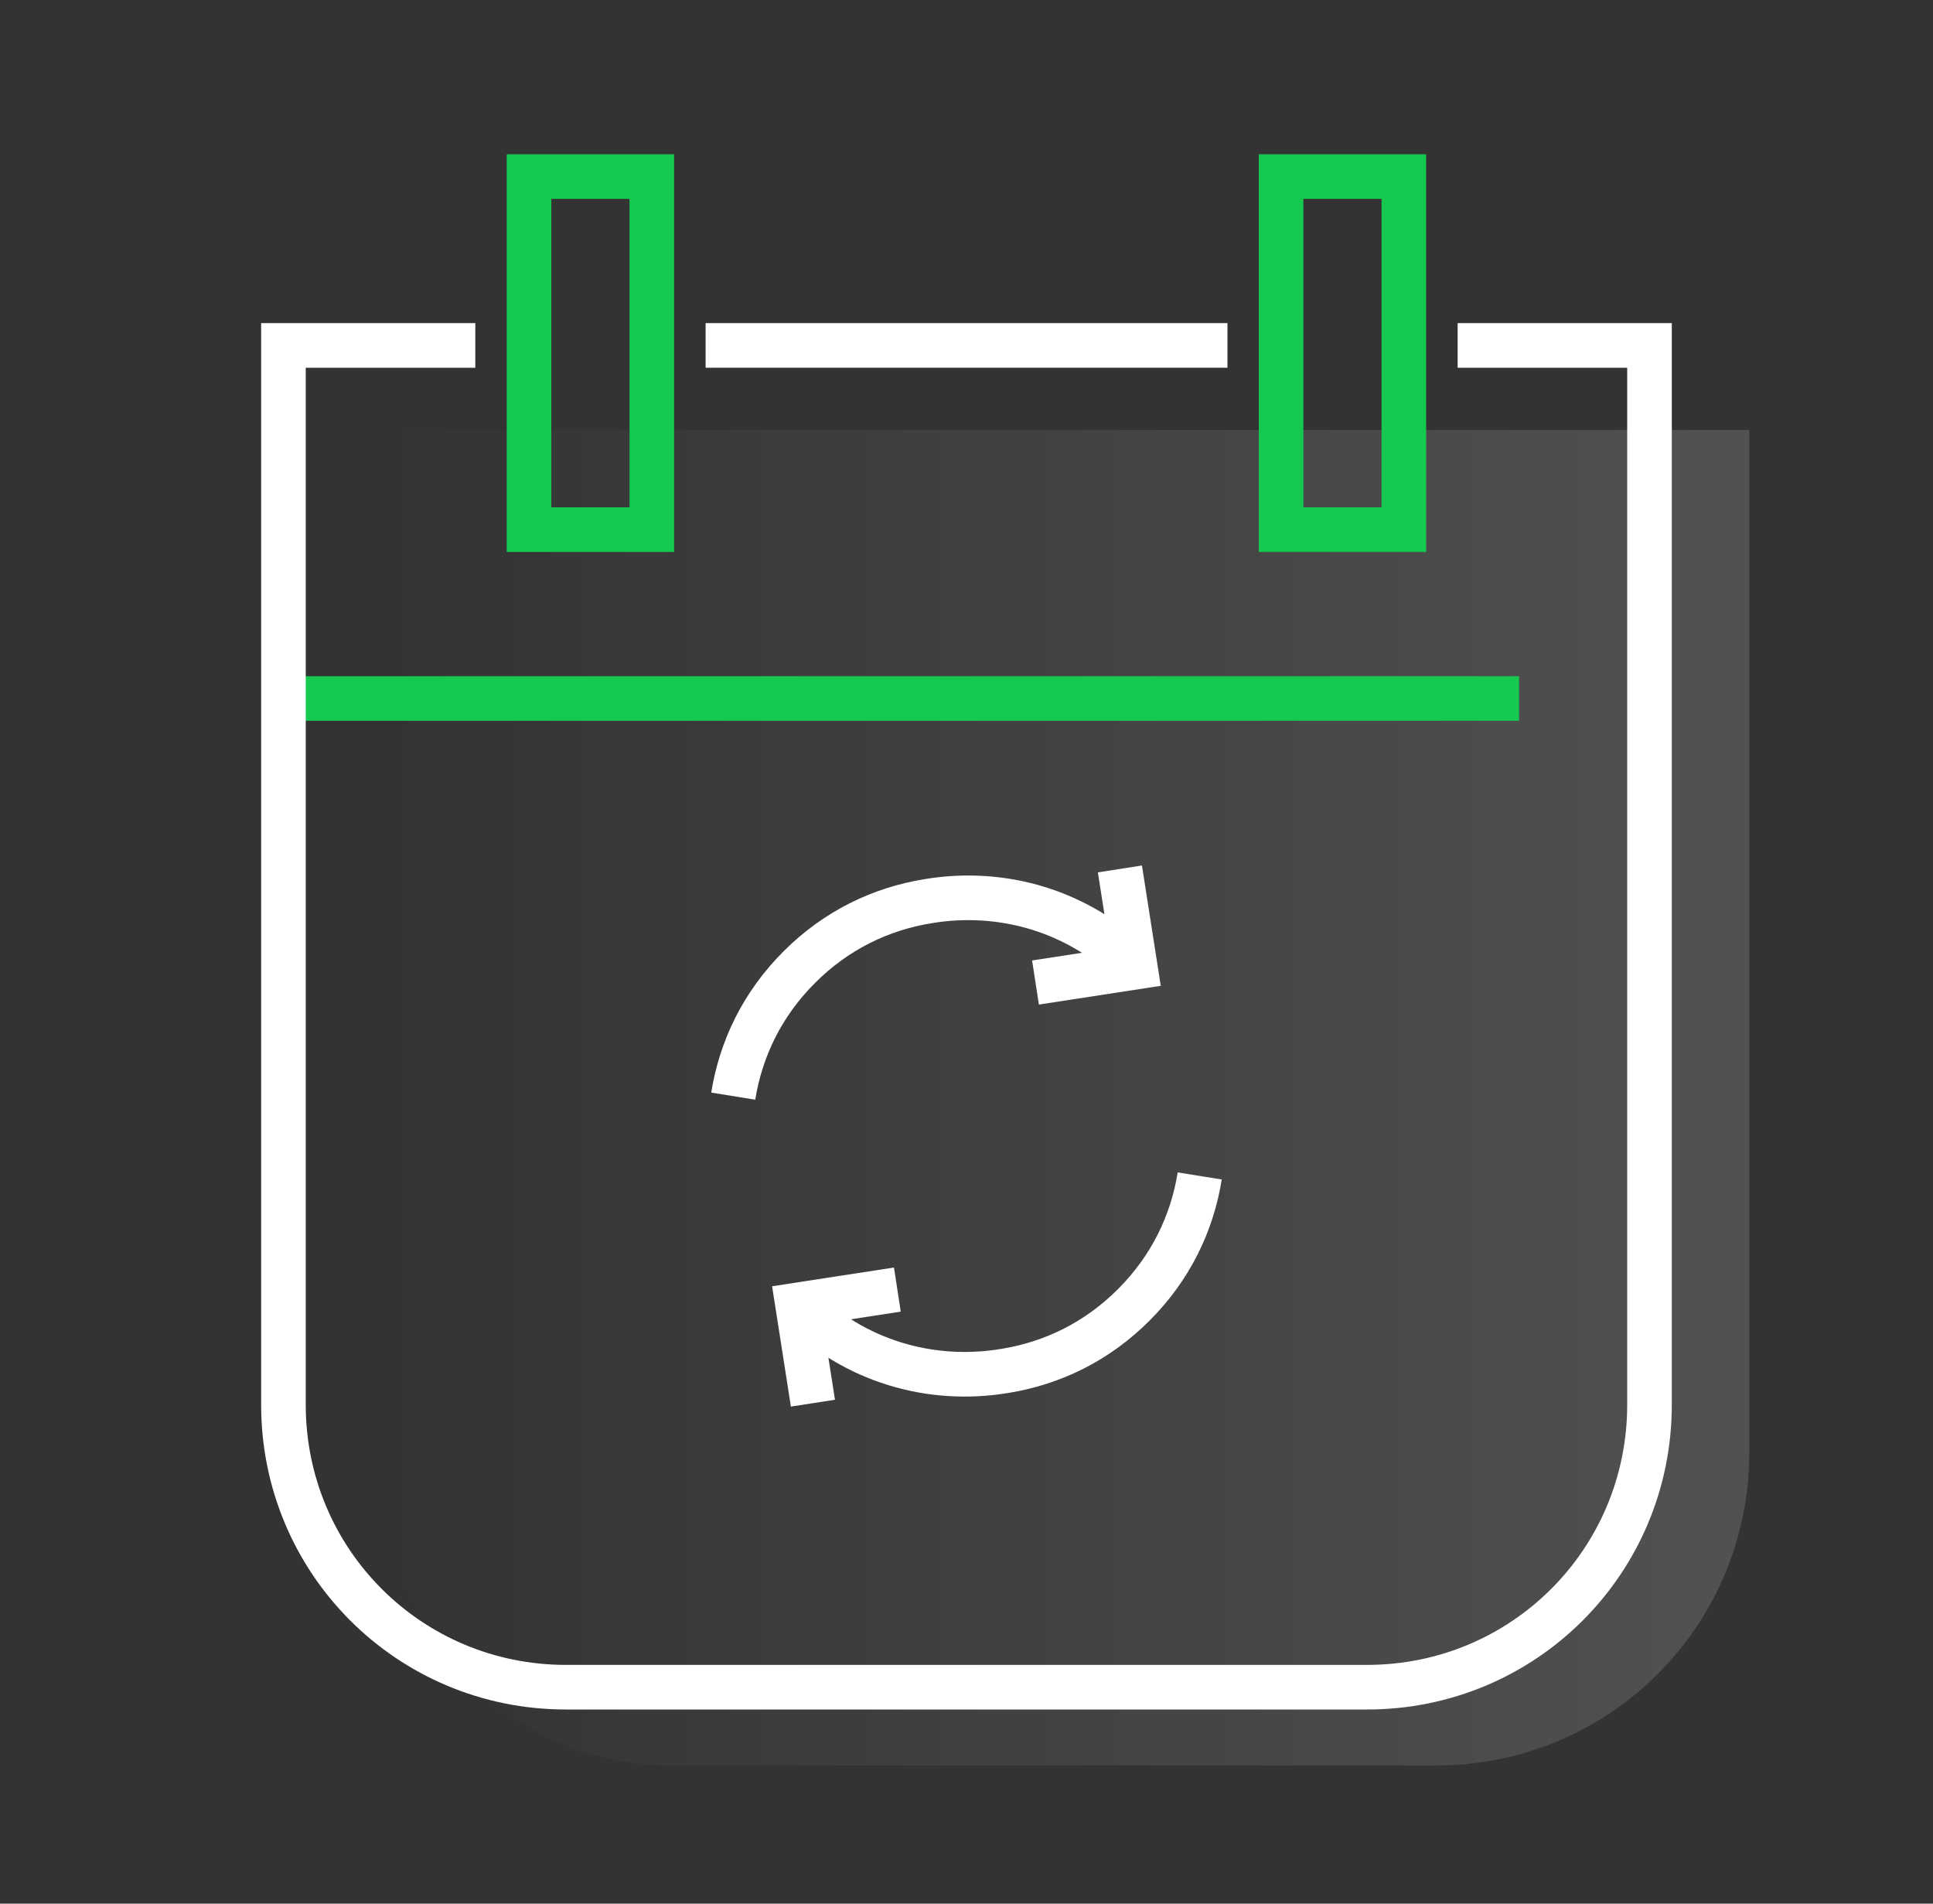
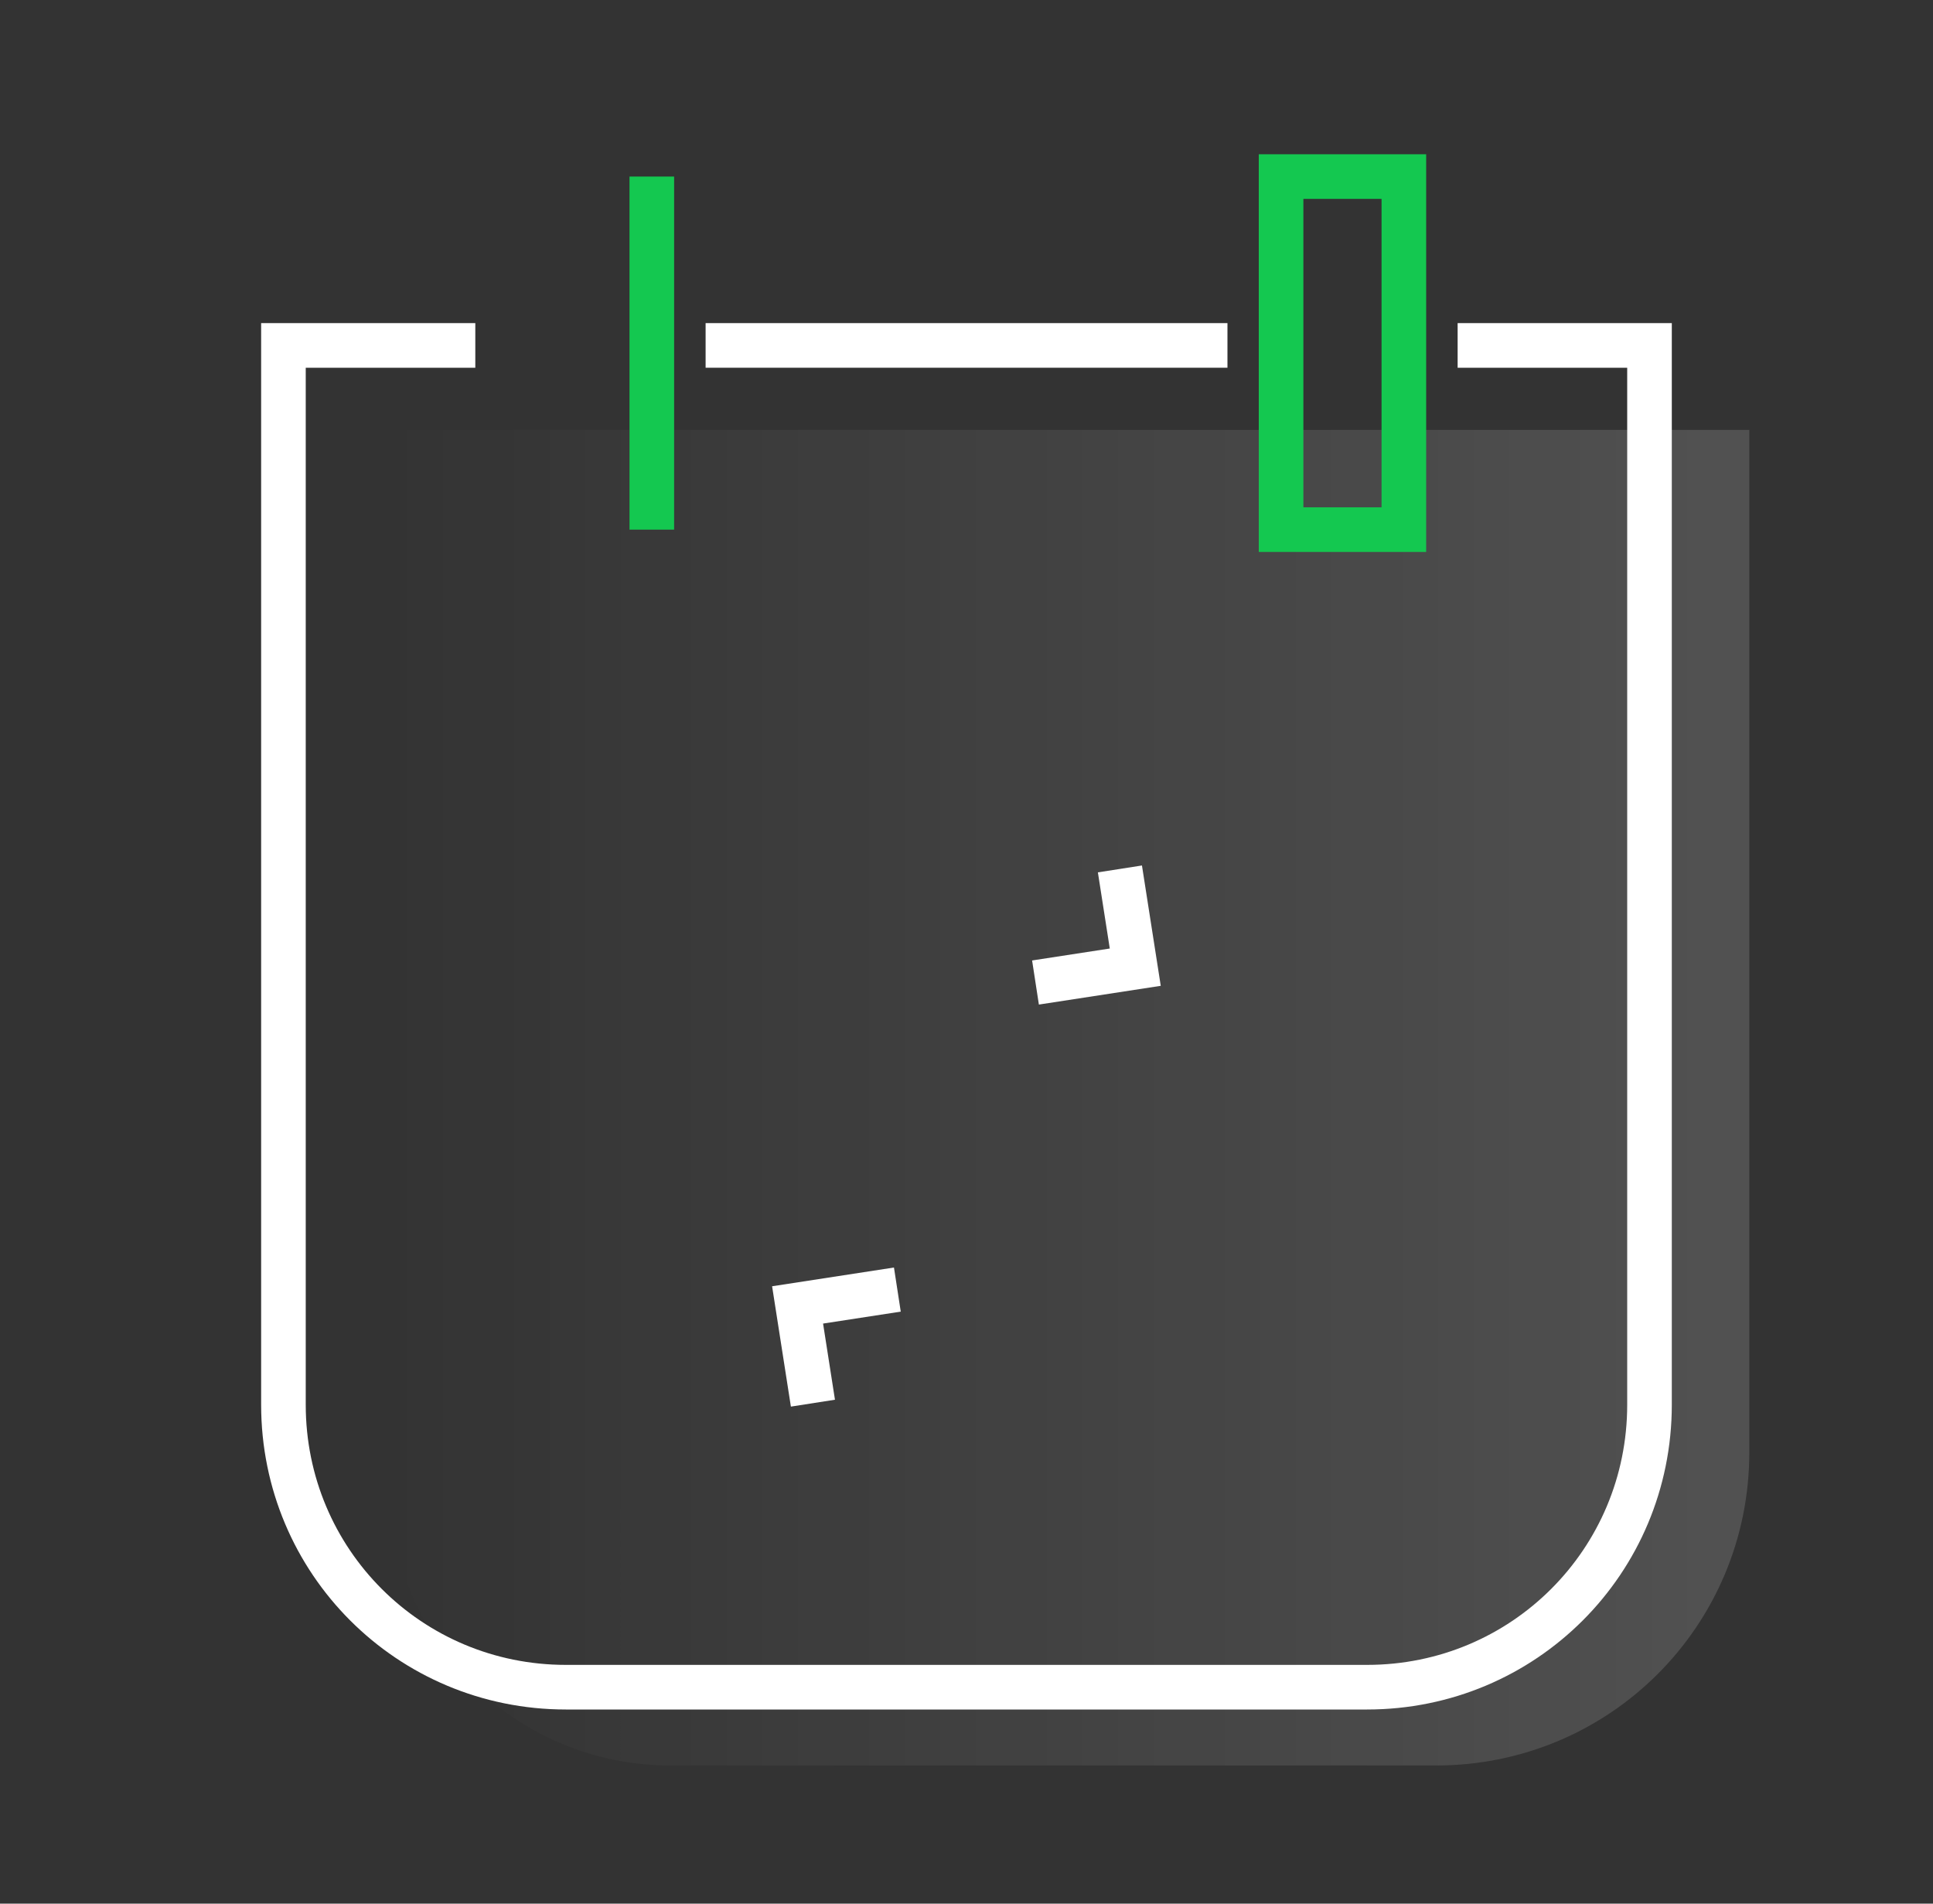
<svg xmlns="http://www.w3.org/2000/svg" width="65" height="64" viewBox="0 0 65 64" fill="none">
  <rect x="0" y="0" width="65" height="64" fill="#333333" stroke="none" />
  <path d="M52.423 14.452H19.494H13.094V49.91C13.094 55.123 17.326 59.355 22.539 59.355H48.294C54.126 59.355 58.823 54.659 58.823 48.826V14.452H52.423Z" fill="url(#paint0_linear_2374_96589)" />
-   <path d="M9.531 23.484H51.08" stroke="#14C850" stroke-width="1.5" stroke-miterlimit="10" />
  <path d="M15.983 11.613H9.531V47.226C9.531 52.491 13.764 56.723 19.028 56.723H45.97C51.234 56.723 55.467 52.491 55.467 47.226V11.613H49.015" stroke="white" stroke-width="1.5" stroke-miterlimit="10" />
-   <path d="M26.82 43.871C28.73 45.78 31.311 46.503 33.788 46.09C35.388 45.832 36.885 45.109 38.123 43.871C39.362 42.632 40.085 41.135 40.343 39.535" stroke="white" stroke-width="1.5" stroke-miterlimit="10" />
-   <path d="M38.179 32.516C36.269 30.607 33.688 29.884 31.211 30.297C29.611 30.555 28.114 31.277 26.876 32.516C25.637 33.755 24.914 35.252 24.656 36.852" stroke="white" stroke-width="1.5" stroke-miterlimit="10" />
  <path d="M37.659 29.213L38.175 32.516L34.82 33.032" stroke="white" stroke-width="1.5" stroke-miterlimit="10" />
  <path d="M27.336 47.174L26.82 43.871L30.175 43.355" stroke="white" stroke-width="1.5" stroke-miterlimit="10" />
  <path d="M23.727 11.613H41.275" stroke="white" stroke-width="1.5" stroke-miterlimit="10" />
-   <path d="M21.918 5.936H17.789V17.806H21.918V5.936Z" stroke="#14C850" stroke-width="1.5" stroke-miterlimit="10" />
+   <path d="M21.918 5.936V17.806H21.918V5.936Z" stroke="#14C850" stroke-width="1.5" stroke-miterlimit="10" />
  <path d="M47.207 5.936H43.078V17.806H47.207V5.936Z" stroke="#14C850" stroke-width="1.5" stroke-miterlimit="10" />
  <defs>
    <linearGradient id="paint0_linear_2374_96589" x1="13.092" y1="36.904" x2="58.823" y2="36.904" gradientUnits="userSpaceOnUse">
      <stop stop-color="white" stop-opacity="0" />
      <stop offset="1" stop-color="white" stop-opacity="0.15" />
    </linearGradient>
  </defs>
</svg>